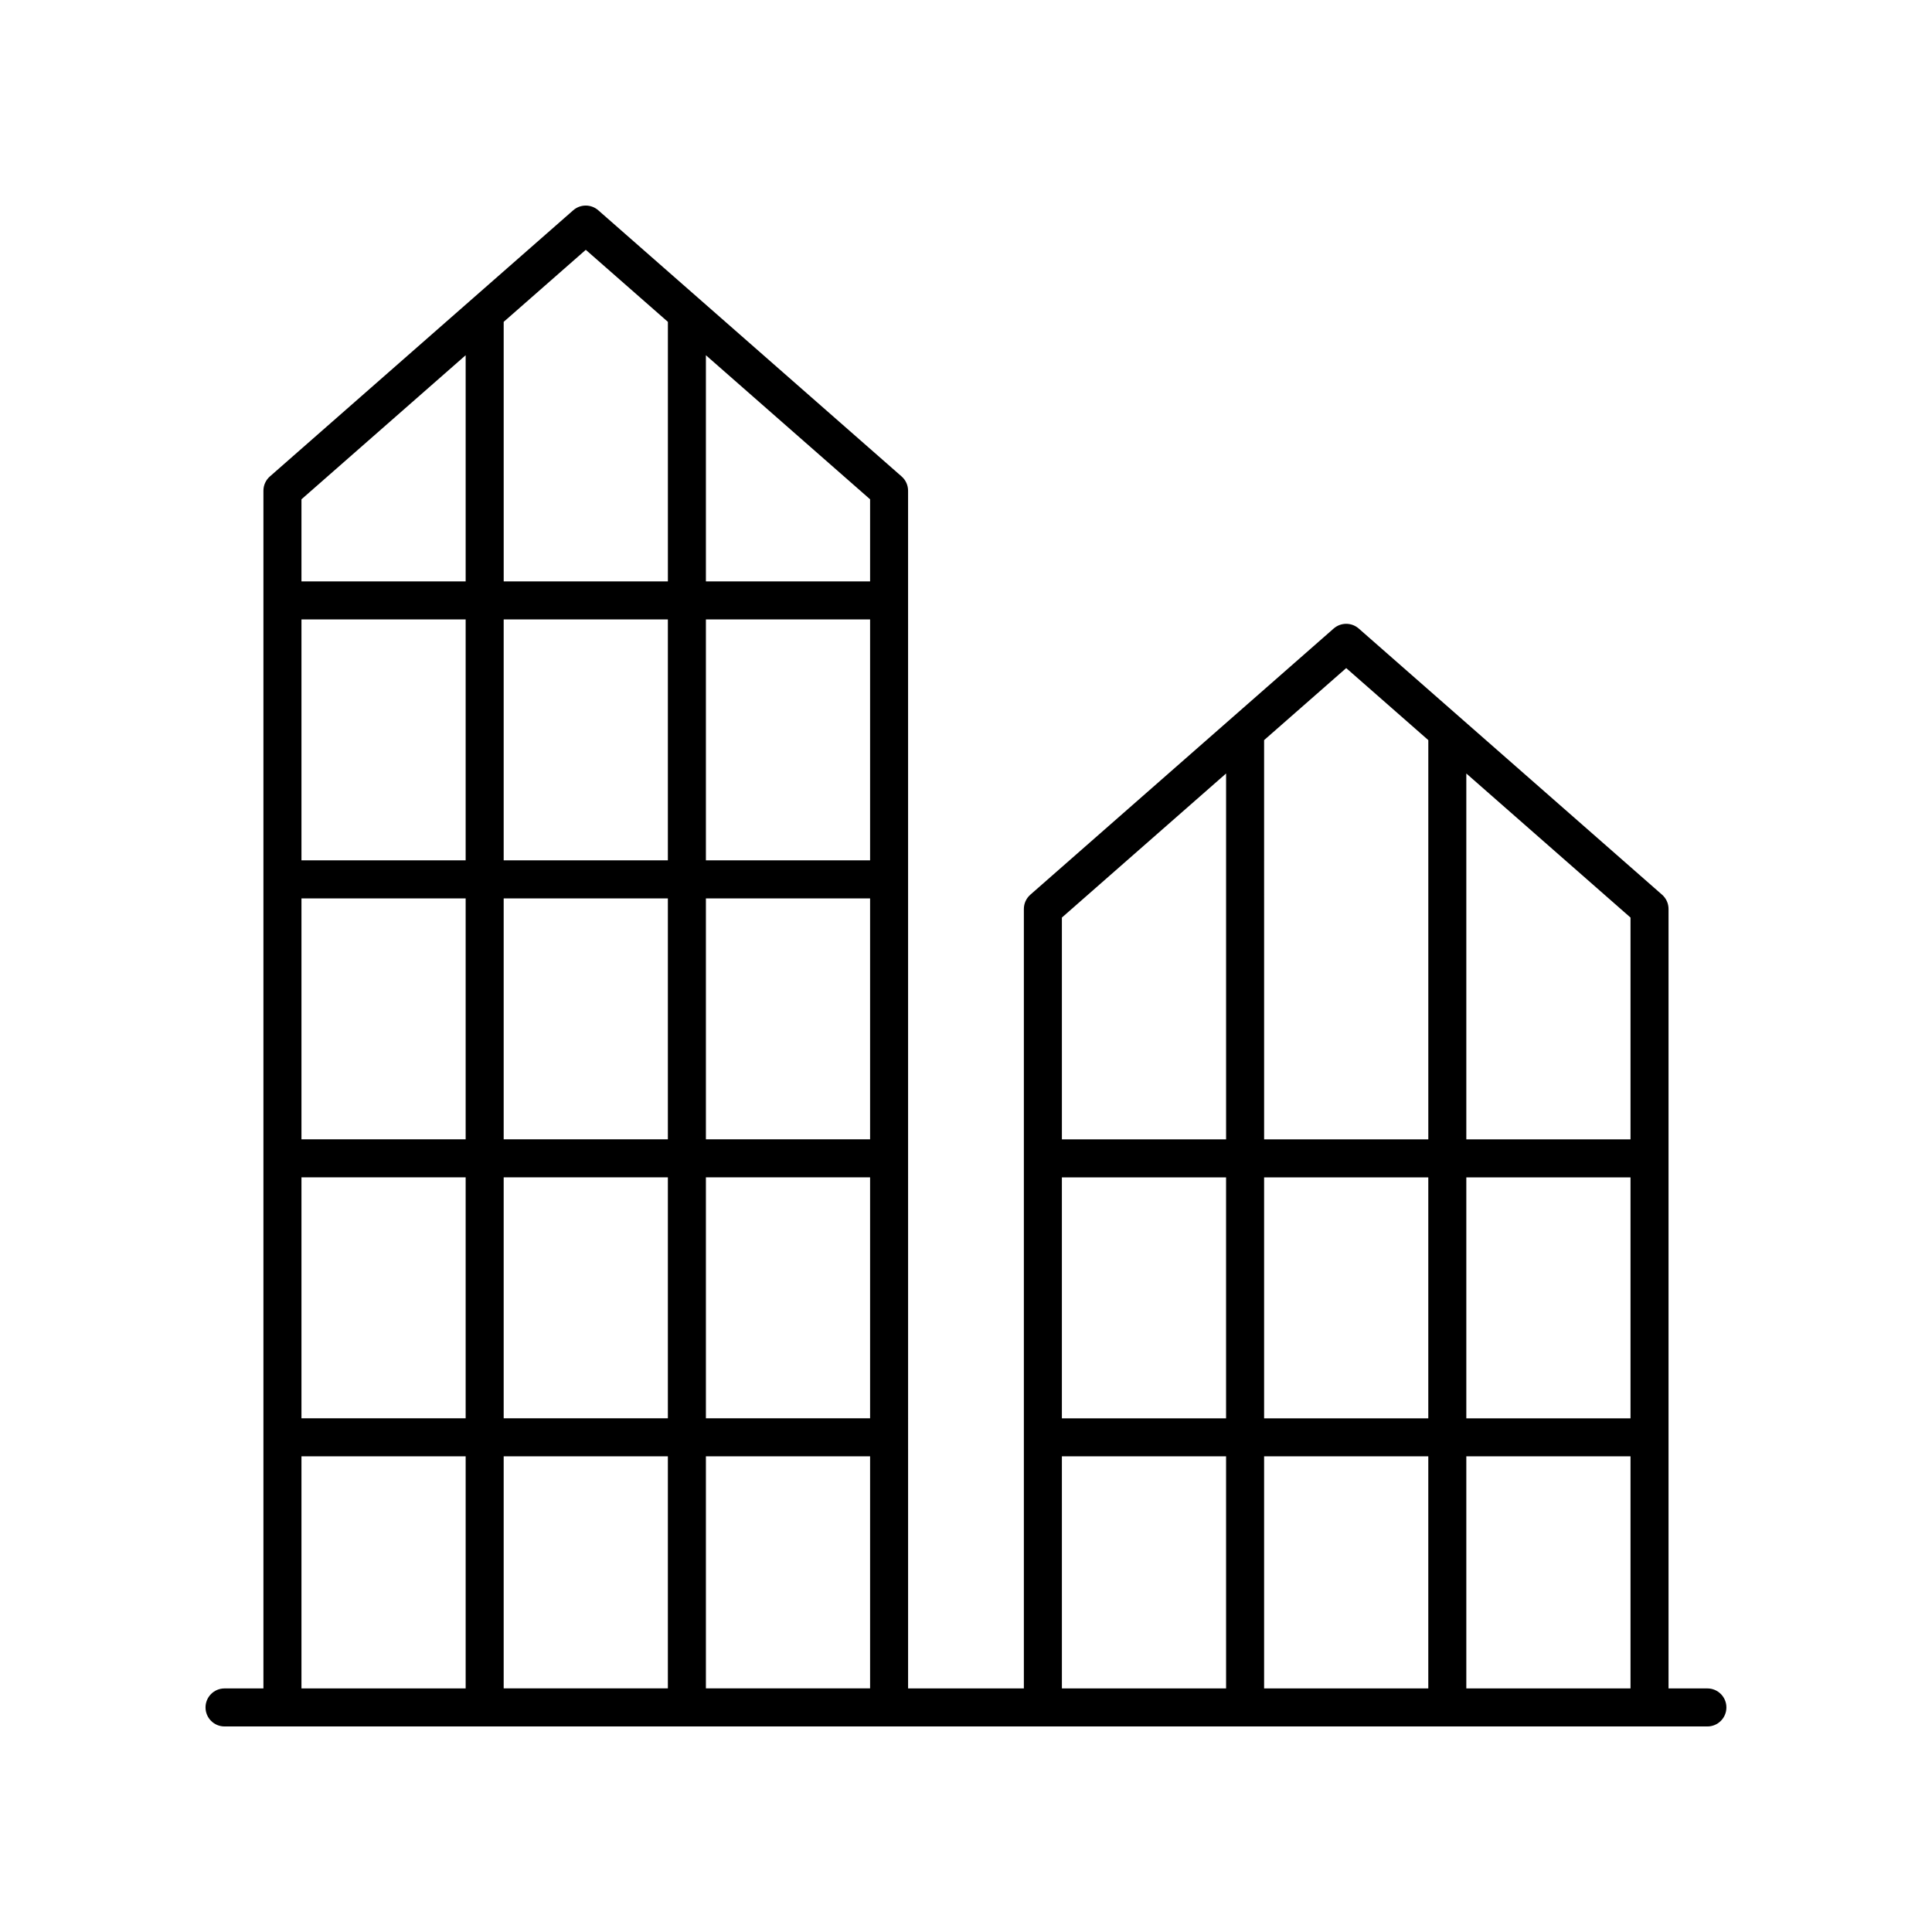
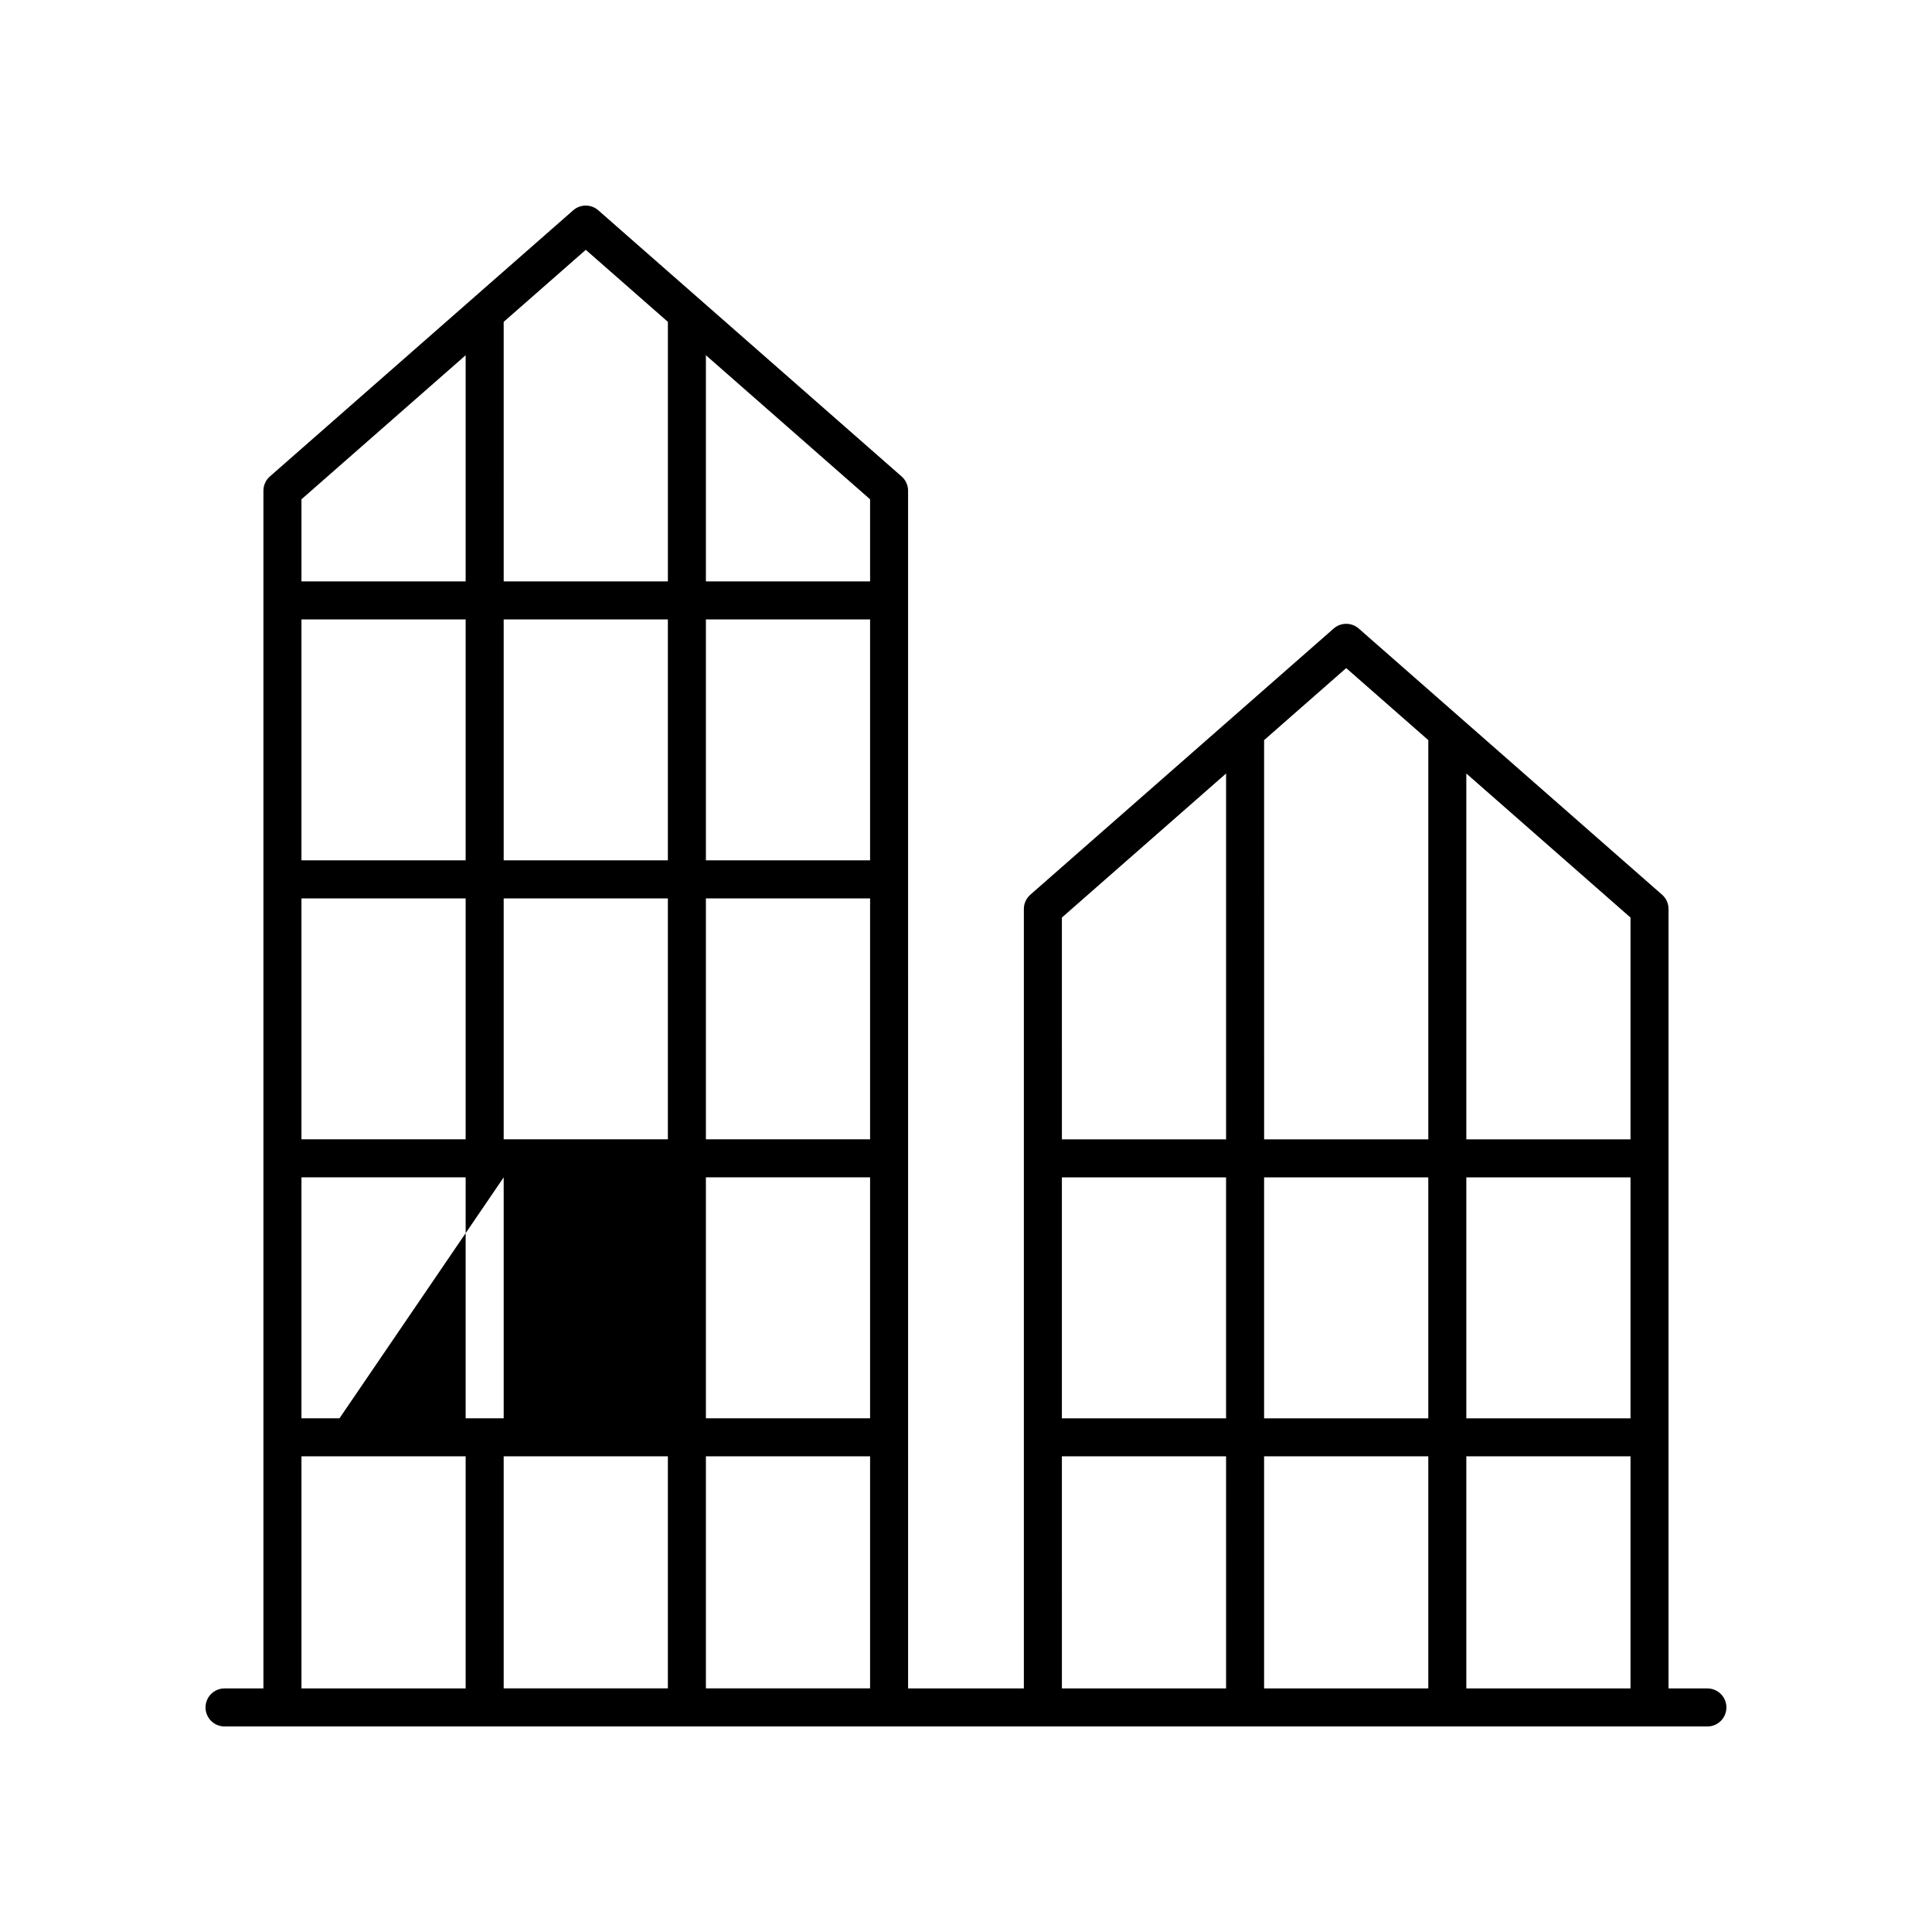
<svg xmlns="http://www.w3.org/2000/svg" fill="#000000" width="800px" height="800px" version="1.1" viewBox="144 144 512 512">
-   <path d="m596.48 591.45h-10.301v-206.56c0-1.453-0.625-2.832-1.715-3.785l-80.383-70.535c-1.902-1.668-4.742-1.668-6.648 0l-80.383 70.535c-1.09 0.957-1.715 2.336-1.715 3.785v206.56h-30.68l-0.004-317.4c0-1.453-0.625-2.832-1.715-3.785l-80.383-70.535c-1.902-1.668-4.742-1.668-6.648 0l-80.383 70.535c-1.086 0.953-1.711 2.332-1.711 3.785v317.4h-10.305c-2.781 0-5.039 2.254-5.039 5.039 0 2.781 2.254 5.039 5.039 5.039h392.97c2.781 0 5.039-2.254 5.039-5.039 0-2.781-2.258-5.039-5.039-5.039zm-171.07-135.43h43.512v63.852h-43.512zm53.59 0h43.512v63.852h-43.512zm97.102 63.852h-43.512v-63.852h43.512zm-53.59 10.074v61.5h-43.512v-61.5zm10.078 0h43.512v61.5h-43.512zm43.512-84.004h-43.512v-96.957l43.512 38.18zm-75.344-124.89 21.758 19.09v105.8h-43.512l-0.004-105.8zm-31.832 27.93v96.957h-43.512l-0.004-58.773zm-43.516 180.96h43.512l0.004 61.5h-43.512zm-201.52-147.86h43.512v63.852h-43.512zm53.59 0h43.512v63.852h-43.512zm53.59 0h43.512v63.852h-43.512zm43.512 73.93v63.852h-43.512v-63.852zm0-84.008h-43.512v-63.852h43.512zm-53.59 0h-43.512v-63.852h43.512zm-53.59 0h-43.512v-63.852h43.512zm-43.512 84.008h43.512v63.852h-43.512zm53.59 0h43.512v63.852h-43.512zm43.512 73.926v61.5h-43.512v-61.5zm10.078 0h43.512v61.5h-43.512zm43.512-231.86h-43.512v-59.938l43.512 38.18zm-75.344-87.871 21.758 19.09v68.777h-43.512l-0.004-68.777zm-31.836 27.934v59.938h-43.512v-21.758zm-43.512 291.8h43.512v61.5h-43.512z" />
+   <path d="m596.48 591.45h-10.301v-206.56c0-1.453-0.625-2.832-1.715-3.785l-80.383-70.535c-1.902-1.668-4.742-1.668-6.648 0l-80.383 70.535c-1.09 0.957-1.715 2.336-1.715 3.785v206.56h-30.68l-0.004-317.4c0-1.453-0.625-2.832-1.715-3.785l-80.383-70.535c-1.902-1.668-4.742-1.668-6.648 0l-80.383 70.535c-1.086 0.953-1.711 2.332-1.711 3.785v317.4h-10.305c-2.781 0-5.039 2.254-5.039 5.039 0 2.781 2.254 5.039 5.039 5.039h392.97c2.781 0 5.039-2.254 5.039-5.039 0-2.781-2.258-5.039-5.039-5.039zm-171.07-135.43h43.512v63.852h-43.512zm53.59 0h43.512v63.852h-43.512zm97.102 63.852h-43.512v-63.852h43.512zm-53.59 10.074v61.5h-43.512v-61.5zm10.078 0h43.512v61.5h-43.512zm43.512-84.004h-43.512v-96.957l43.512 38.18zm-75.344-124.89 21.758 19.09v105.8h-43.512l-0.004-105.8zm-31.832 27.93v96.957h-43.512l-0.004-58.773zm-43.516 180.96h43.512l0.004 61.5h-43.512zm-201.52-147.86h43.512v63.852h-43.512zm53.59 0h43.512v63.852h-43.512zm53.59 0h43.512v63.852h-43.512zm43.512 73.93v63.852h-43.512v-63.852zm0-84.008h-43.512v-63.852h43.512zm-53.59 0h-43.512v-63.852h43.512zm-53.59 0h-43.512v-63.852h43.512zm-43.512 84.008h43.512v63.852h-43.512zm53.59 0v63.852h-43.512zm43.512 73.926v61.5h-43.512v-61.5zm10.078 0h43.512v61.5h-43.512zm43.512-231.86h-43.512v-59.938l43.512 38.18zm-75.344-87.871 21.758 19.09v68.777h-43.512l-0.004-68.777zm-31.836 27.934v59.938h-43.512v-21.758zm-43.512 291.8h43.512v61.5h-43.512z" />
</svg>